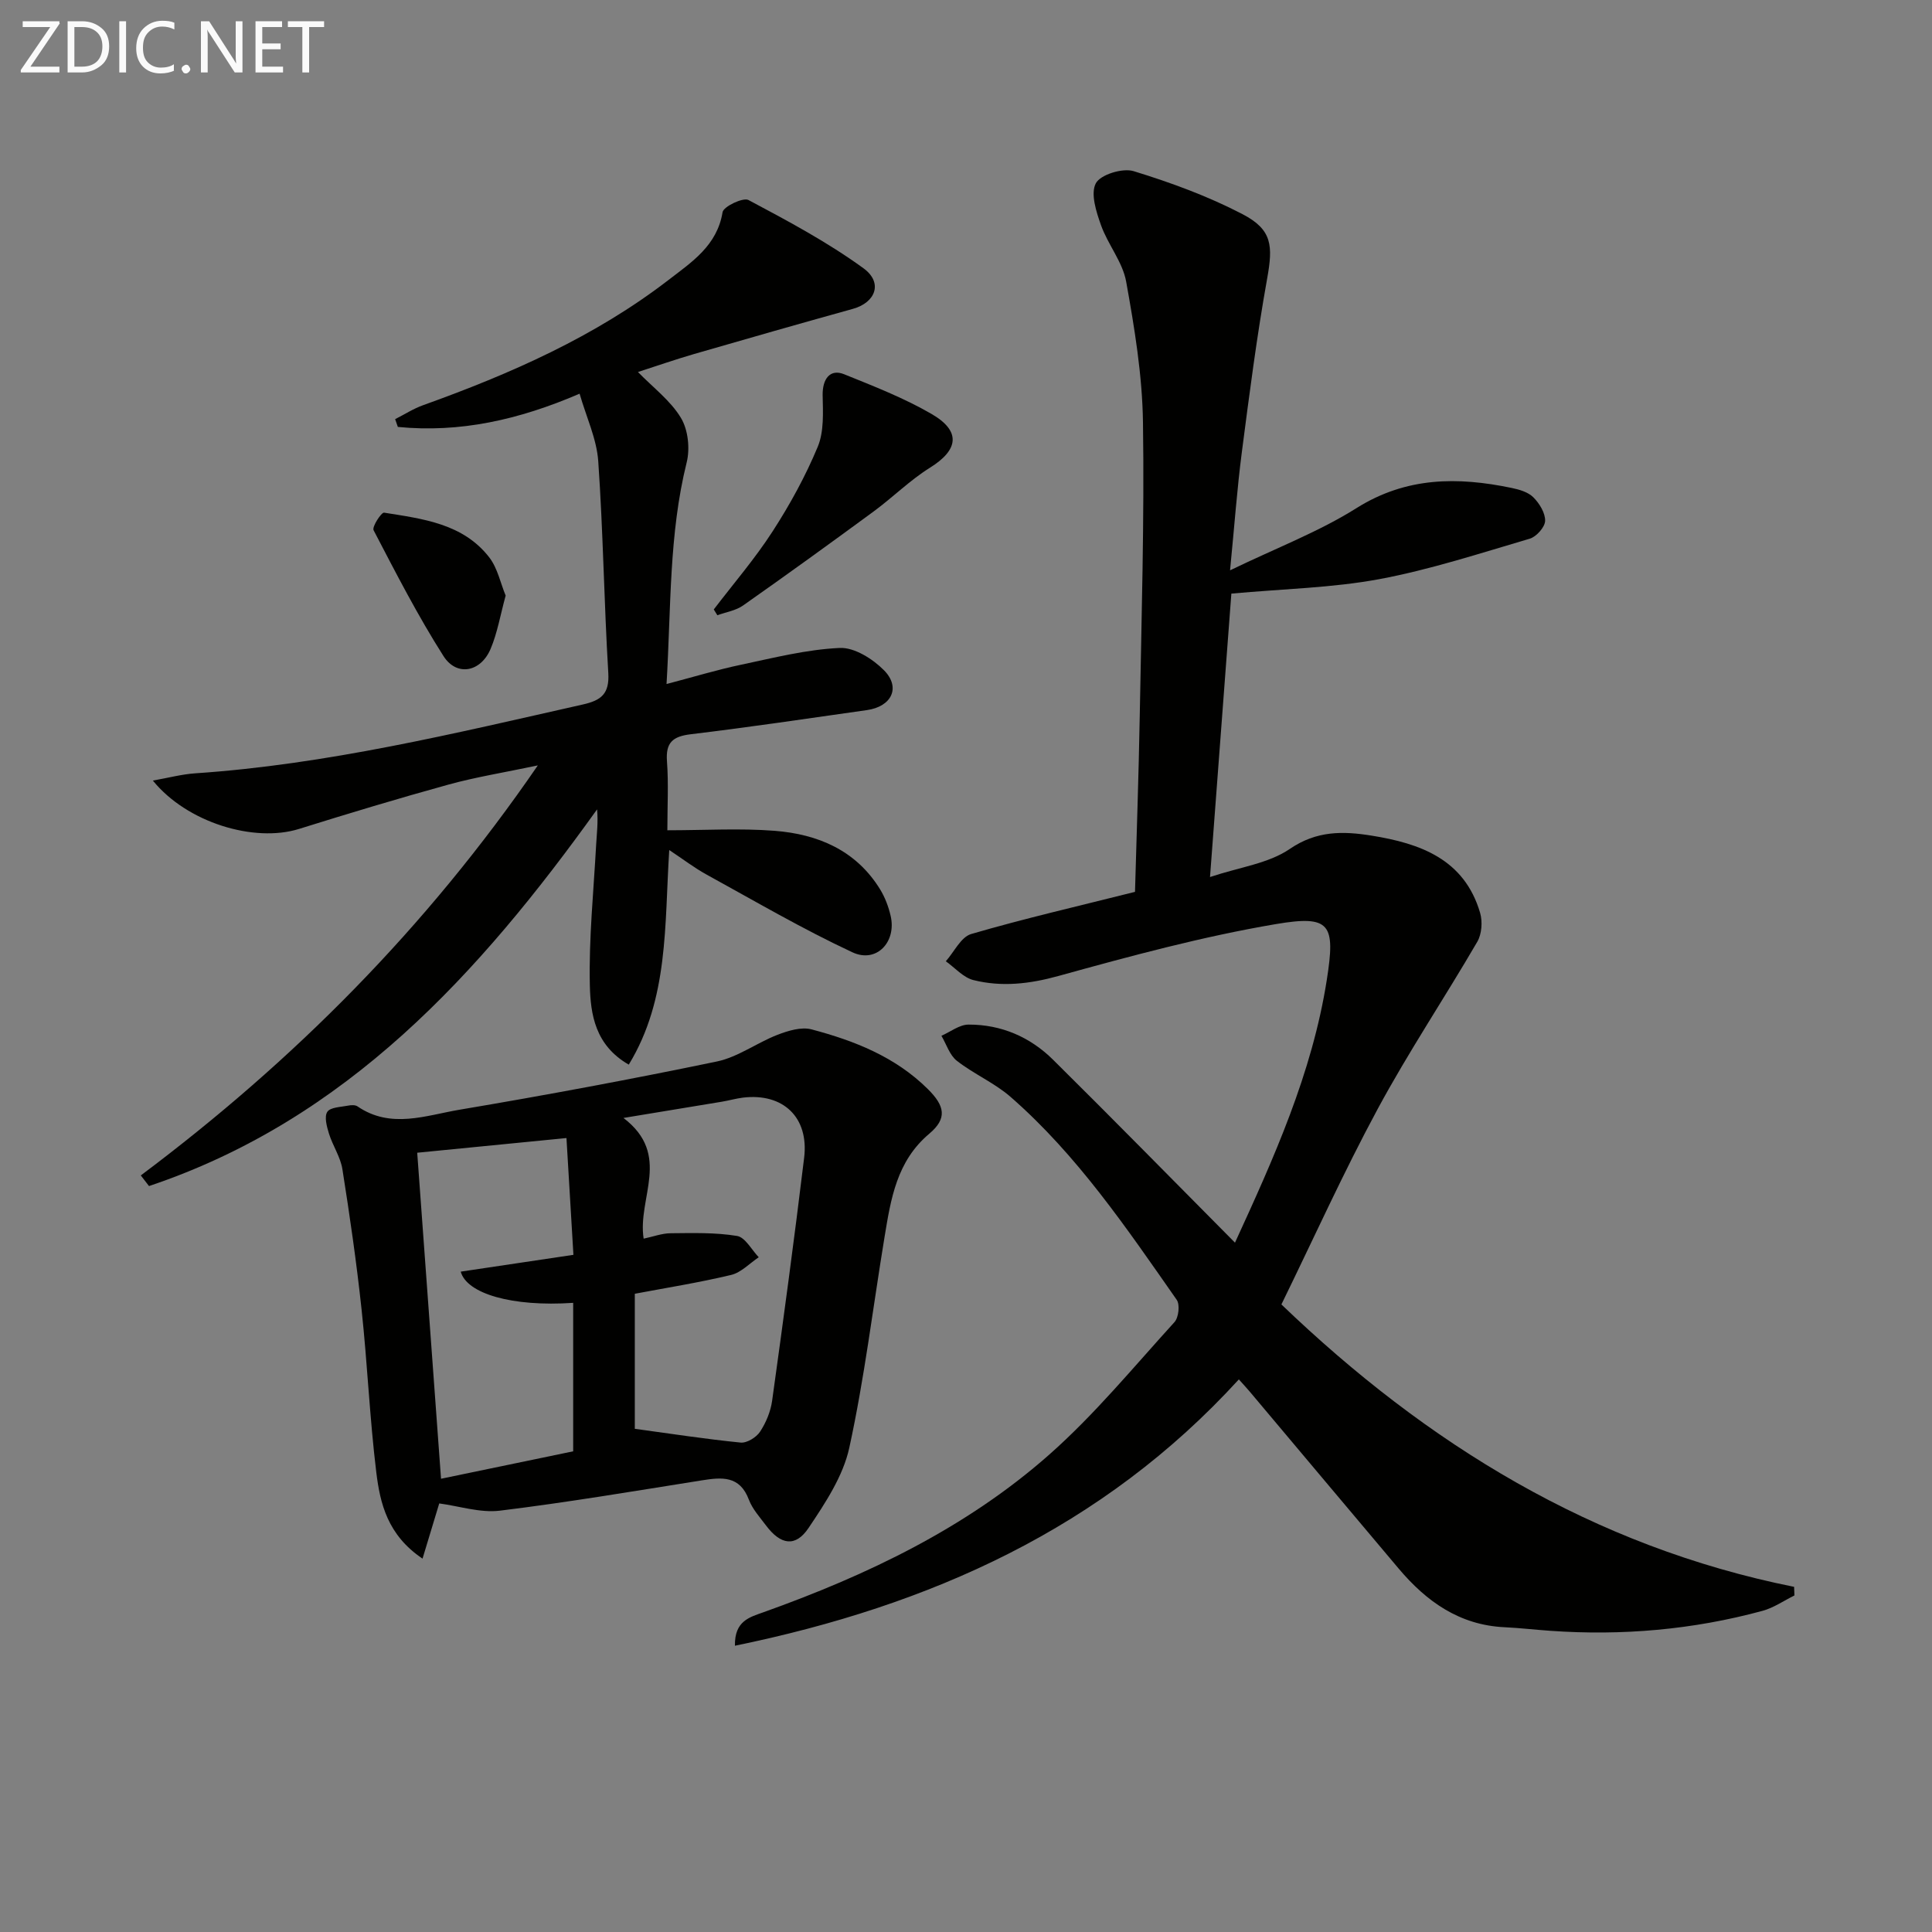
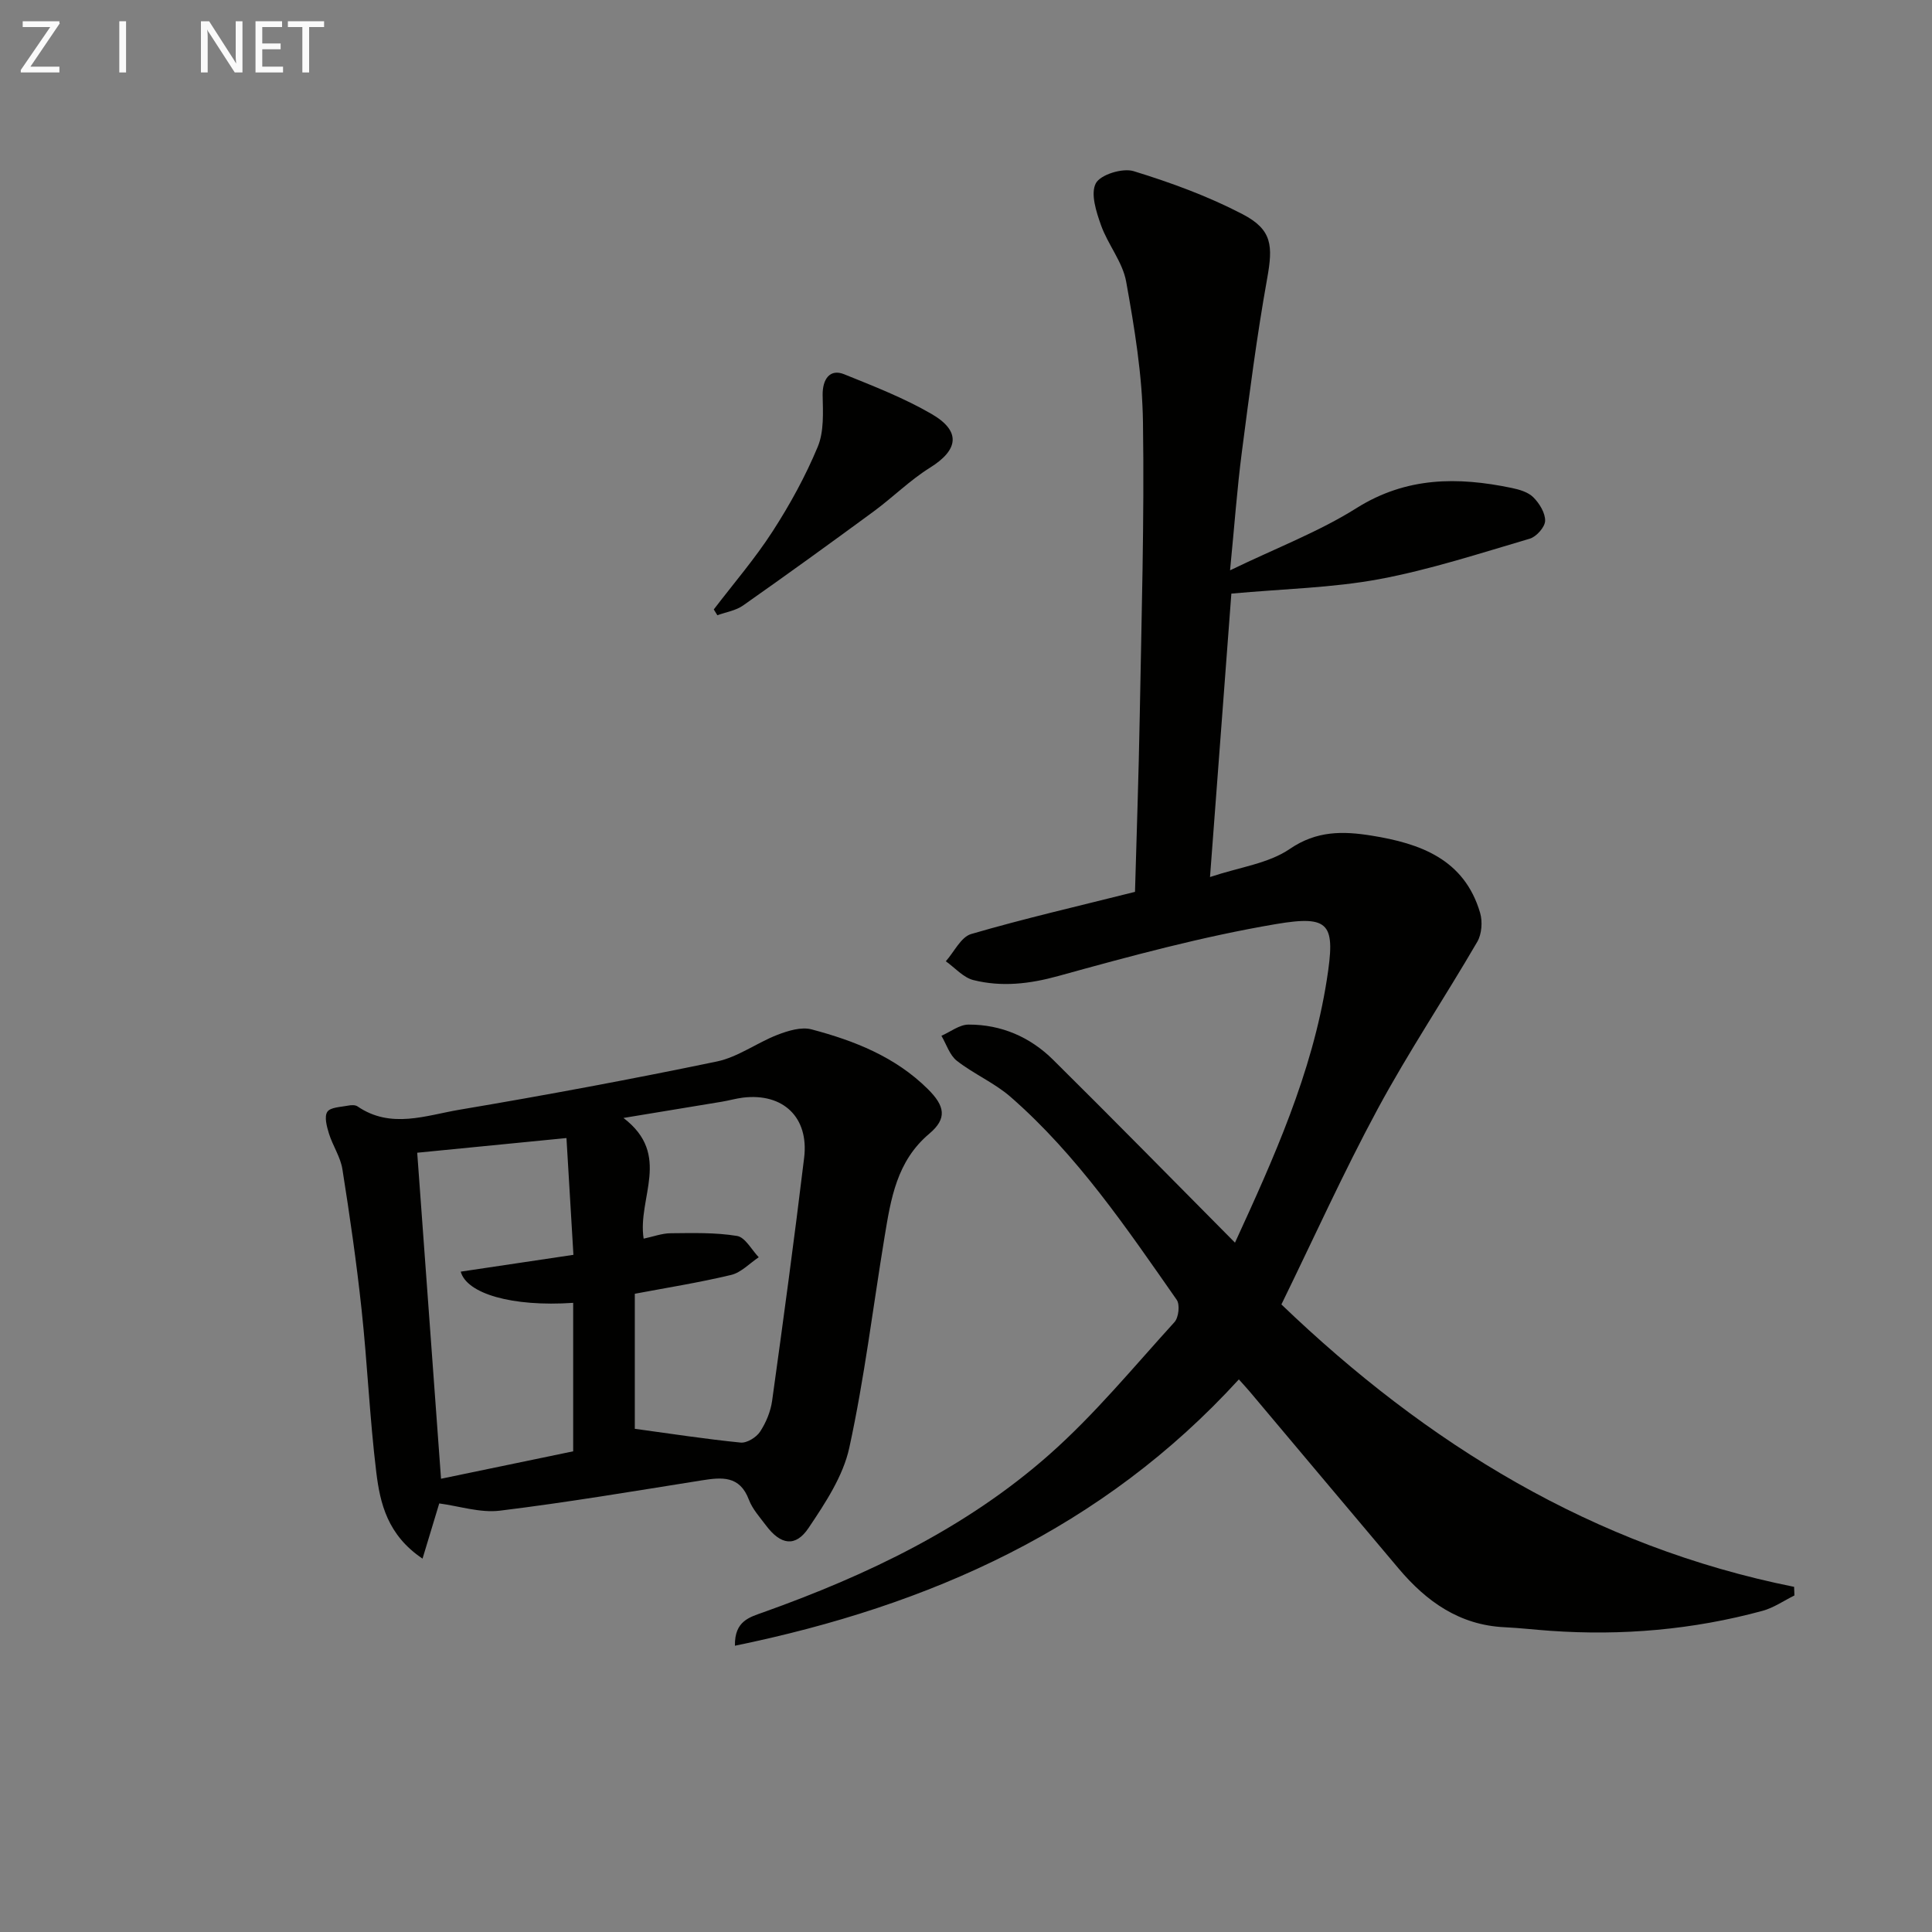
<svg xmlns="http://www.w3.org/2000/svg" enable-background="new 0 0 400 400" viewBox="0 0 400 400">
  <rect x="0" y="0" width="400" height="400" fill="#808080" stroke="none" />
  <path d="m255.69 257.28c7.96-17.34 15.97-35.02 19.01-54.41 1.82-11.59.75-13.46-10.58-11.54-15.16 2.57-30.11 6.62-44.96 10.73-6 1.66-11.74 2.32-17.61.86-2.1-.52-3.83-2.55-5.73-3.9 1.73-1.94 3.13-5.02 5.25-5.64 10.96-3.2 22.11-5.76 33.92-8.73.33-11.82.76-24.07.98-36.32.36-20.31.97-40.62.67-60.92-.14-9.73-1.75-19.5-3.48-29.1-.73-4.07-3.78-7.67-5.21-11.69-.99-2.78-2.2-6.53-1.07-8.67.95-1.8 5.53-3.21 7.81-2.52 7.72 2.37 15.42 5.19 22.56 8.91 6.18 3.22 6.32 6.54 5.1 13.34-2.14 11.91-3.68 23.93-5.24 35.93-.98 7.53-1.52 15.12-2.44 24.47 9.63-4.66 18.39-7.98 26.16-12.87 10.33-6.5 20.96-6.51 32.13-4.19 1.6.33 3.43.86 4.51 1.95 1.25 1.25 2.48 3.24 2.43 4.87-.04 1.3-1.8 3.28-3.18 3.69-10.32 3.03-20.62 6.41-31.17 8.38-9.75 1.81-19.8 2-30.61 2.99-1.42 18.84-2.87 38.12-4.42 58.68 6.17-2.06 12.1-2.8 16.49-5.8 5.59-3.83 11.06-3.72 16.92-2.78 10.08 1.61 19.24 4.86 22.51 15.99.53 1.81.35 4.39-.58 5.99-6.76 11.61-14.25 22.81-20.62 34.61-7.08 13.12-13.22 26.74-19.94 40.48 30.07 28.86 64.48 50.11 106.15 58.47.02.59.05 1.19.07 1.78-2.2 1.09-4.3 2.56-6.62 3.19-14.39 3.91-29.07 5.18-43.94 4.13-3.15-.22-6.3-.59-9.46-.74-9.32-.44-16.17-5.32-21.92-12.14-10.31-12.21-20.57-24.45-30.86-36.67-.63-.75-1.3-1.46-2.23-2.5-28.17 30.85-63.88 46.83-104.33 55.14-.1-5.17 3.06-5.91 5.96-6.95 21.45-7.67 41.89-17.42 59.06-32.57 9.42-8.31 17.5-18.16 25.99-27.49.86-.95 1.15-3.61.46-4.6-10.39-14.86-20.58-29.95-34.38-42-3.34-2.92-7.62-4.74-11.14-7.49-1.5-1.17-2.16-3.42-3.2-5.18 1.87-.82 3.74-2.32 5.62-2.32 6.76-.02 12.74 2.56 17.51 7.29 12.53 12.4 24.87 24.98 37.65 37.86z" fill="#010100" />
-   <path d="m29.15 243.36c31.52-23.63 58.99-51.08 82.2-84.89-7.09 1.49-12.86 2.42-18.46 3.96-10.38 2.86-20.7 5.98-30.98 9.19-9.28 2.9-23.19-1.3-30.26-10.01 3.23-.57 5.97-1.31 8.74-1.5 27.28-1.84 53.72-8.27 80.27-14.25 3.83-.86 5.54-2.21 5.28-6.54-.88-14.6-1.06-29.24-2.08-43.83-.32-4.62-2.46-9.11-3.86-13.98-12.61 5.43-24.82 8.14-37.63 6.88-.19-.54-.37-1.08-.56-1.61 1.94-.98 3.79-2.18 5.82-2.9 18.05-6.48 35.51-14.15 50.81-25.94 4.77-3.68 10.03-7.08 11.16-14.01.19-1.17 4.25-3.11 5.36-2.52 8.15 4.33 16.37 8.72 23.81 14.13 4.1 2.98 2.51 7.1-2.17 8.4-10.98 3.05-21.93 6.18-32.88 9.35-3.96 1.15-7.86 2.51-11.64 3.73 3.14 3.23 6.75 5.92 8.9 9.5 1.49 2.46 1.9 6.36 1.19 9.22-3.69 14.85-3.22 29.95-4.17 45.88 5.64-1.48 10.5-2.96 15.45-4 6.76-1.43 13.57-3.16 20.41-3.47 3.03-.14 6.84 2.27 9.17 4.63 3.51 3.56 1.58 7.51-3.54 8.24-12.16 1.73-24.3 3.53-36.49 5-3.73.45-5.2 1.72-4.91 5.61.34 4.6.08 9.24.08 14.27 7.75 0 15.02-.45 22.22.11 8.93.7 16.84 4.02 21.82 12.11 1.02 1.66 1.75 3.6 2.19 5.51 1.25 5.4-2.94 9.85-7.9 7.54-10.34-4.82-20.23-10.62-30.25-16.12-2.44-1.34-4.67-3.05-7.69-5.06-1 15.59-.08 30.82-8.38 44.43-6.98-4-7.92-10.45-8.06-16.41-.22-9.71.78-19.45 1.31-29.18.13-2.3.43-4.6.19-7.26-24.4 34.05-51.84 64.25-92.77 77.99-.56-.74-1.13-1.47-1.7-2.2z" fill="#010100" />
  <path d="m90.94 311.27c-1.07 3.52-2.12 7.02-3.46 11.43-7.23-4.87-8.78-11.39-9.57-17.85-1.37-11.2-1.84-22.51-3.05-33.73-1.04-9.72-2.44-19.4-3.97-29.05-.4-2.53-2-4.86-2.78-7.36-.45-1.46-1.01-3.51-.34-4.52.63-.96 2.78-.98 4.28-1.28.63-.13 1.49-.17 1.96.15 6.91 4.74 14.19 1.86 21.16.69 17.81-3 35.57-6.31 53.25-9.98 4.37-.91 8.27-3.87 12.54-5.52 2.2-.85 4.94-1.69 7.06-1.13 8.87 2.35 17.35 5.68 24.08 12.36 3.53 3.5 4.05 6.08.3 9.24-6.76 5.69-7.96 13.5-9.26 21.36-2.4 14.56-4.16 29.25-7.3 43.65-1.28 5.89-4.98 11.47-8.43 16.61-2.71 4.05-5.79 3.52-8.8-.49-1.29-1.72-2.82-3.4-3.56-5.35-1.9-5.05-5.62-4.66-9.79-4-13.91 2.21-27.81 4.56-41.78 6.27-4.09.49-8.43-.96-12.54-1.5zm42.32-54.82c2.03-.43 3.81-1.11 5.6-1.12 4.59-.04 9.24-.18 13.74.56 1.69.28 3.01 2.87 4.49 4.41-1.89 1.26-3.64 3.16-5.71 3.66-6.69 1.6-13.5 2.68-19.95 3.9v27.96c7.64 1.04 14.76 2.14 21.91 2.85 1.29.13 3.25-1.08 4.02-2.25 1.24-1.88 2.19-4.18 2.5-6.41 2.33-16.76 4.6-33.52 6.63-50.32 1.01-8.36-4.35-13.43-12.65-12.44-1.48.18-2.93.61-4.4.85-6.39 1.07-12.78 2.11-20.36 3.36 10.07 7.67 2.84 16.54 4.18 24.99zm-15.98-20.83c-11.47 1.13-21.76 2.14-30.9 3.04 1.6 21.92 3.25 44.47 4.93 67.5 9.26-1.92 18.77-3.9 27.36-5.68 0-10.68 0-20.7 0-30.74-12.69.86-22.04-1.91-23.28-6.46 7.61-1.13 15.24-2.27 23.33-3.48-.52-8.78-1-16.81-1.44-24.18z" fill="#010100" />
  <path d="m147.78 126.18c4.1-5.37 8.54-10.52 12.19-16.18 3.59-5.55 6.81-11.43 9.34-17.51 1.31-3.16 1.08-7.08 1.01-10.65-.06-3.4 1.54-5.53 4.44-4.36 6.14 2.48 12.38 4.91 18.08 8.21 6.18 3.57 5.63 7.44-.28 11.13-4.16 2.59-7.71 6.15-11.68 9.07-8.95 6.58-17.96 13.09-27.05 19.48-1.5 1.05-3.52 1.36-5.31 2.01-.25-.4-.49-.8-.74-1.2z" fill="#010100" />
-   <path d="m104.69 123.31c-1.11 4.06-1.71 7.71-3.11 11.02-2.04 4.84-7.03 5.8-9.77 1.49-5.32-8.36-9.87-17.23-14.46-26.04-.37-.7 1.61-3.73 2.17-3.64 8.01 1.28 16.36 2.25 21.8 9.29 1.71 2.24 2.31 5.33 3.37 7.88z" fill="#010100" />
  <g fill="#fafafa">
    <path d="m12.4 4.8-6.1 9h6v1.2h-8v-.5l6.1-8.9h-5.7v-1.2h7.6v.4z" />
-     <path d="m14 15v-10.6h3c1.6 0 2.9.5 4 1.4s1.6 2.2 1.6 3.8-.5 3-1.6 3.9-2.4 1.5-4 1.5zm1.4-9.4v8.2h1.6c1.3 0 2.4-.4 3.1-1.1s1.1-1.8 1.1-3.1-.4-2.3-1.2-3-1.8-1-3.1-1z" />
    <path d="m26.1 4.4v10.6h-1.4v-10.6z" />
-     <path d="m36.1 14.6c-.8.4-1.8.6-2.9.6-1.5 0-2.7-.5-3.6-1.4s-1.4-2.2-1.4-3.8c0-1.7.5-3.1 1.5-4.1s2.3-1.6 3.9-1.6c1 0 1.8.1 2.5.4v1.4c-.8-.4-1.6-.6-2.5-.6-1.2 0-2.1.4-2.9 1.2s-1.1 1.8-1.1 3.2c0 1.3.3 2.3 1 3s1.6 1.1 2.7 1.1c1 0 2-.2 2.7-.7v1.3z" />
-     <path d="m37.6 14.3c0-.2.1-.5.3-.6s.4-.3.6-.3c.3 0 .5.1.6.3s.3.4.3.6-.1.4-.3.6-.4.3-.6.3c-.3 0-.5-.1-.6-.3s-.3-.4-.3-.6z" />
    <path d="m50.2 15h-1.6l-5.3-8.2c-.2-.2-.3-.5-.4-.7 0 .2.1.7.1 1.5v7.4h-1.4v-10.6h1.7l5.2 8.1c.2.4.4.6.4.7 0-.3-.1-.8-.1-1.5v-7.3h1.4z" />
    <path d="m58.6 15h-5.7v-10.6h5.5v1.2h-4.1v3.4h3.8v1.2h-3.8v3.6h4.3z" />
    <path d="m67.1 5.6h-3.1v9.4h-1.4v-9.4h-3v-1.2h7.5z" />
  </g>
</svg>